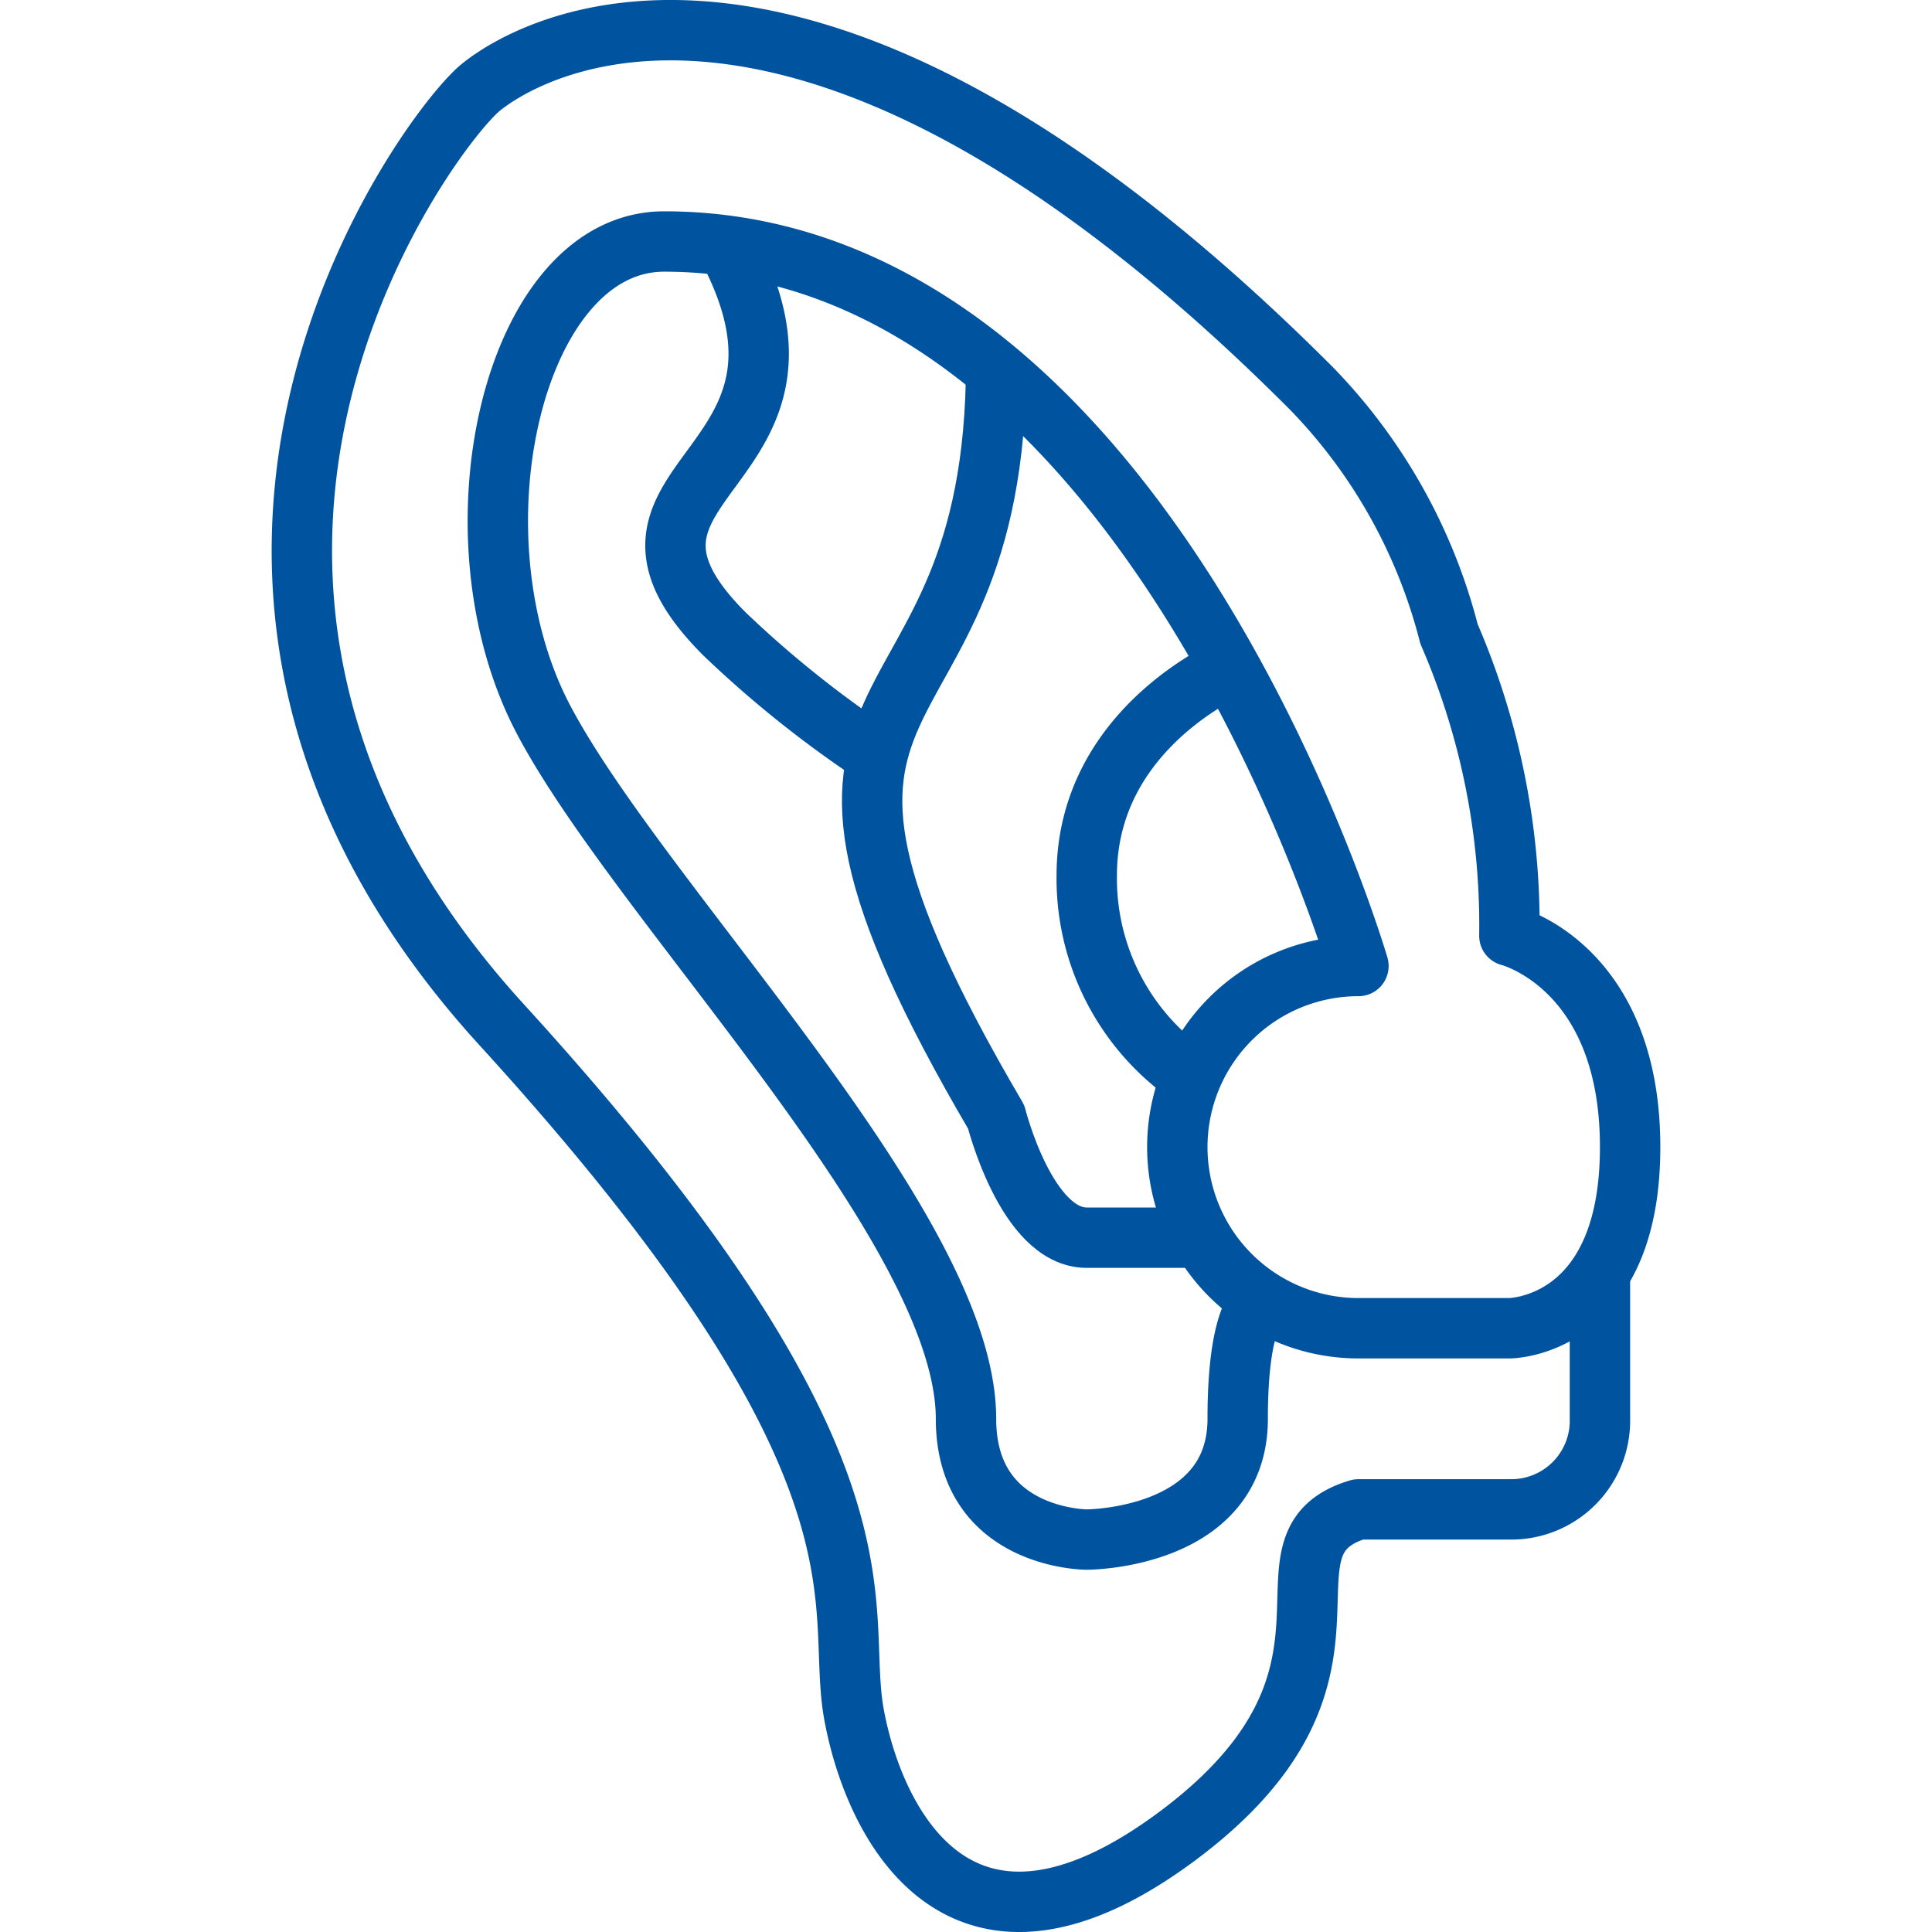
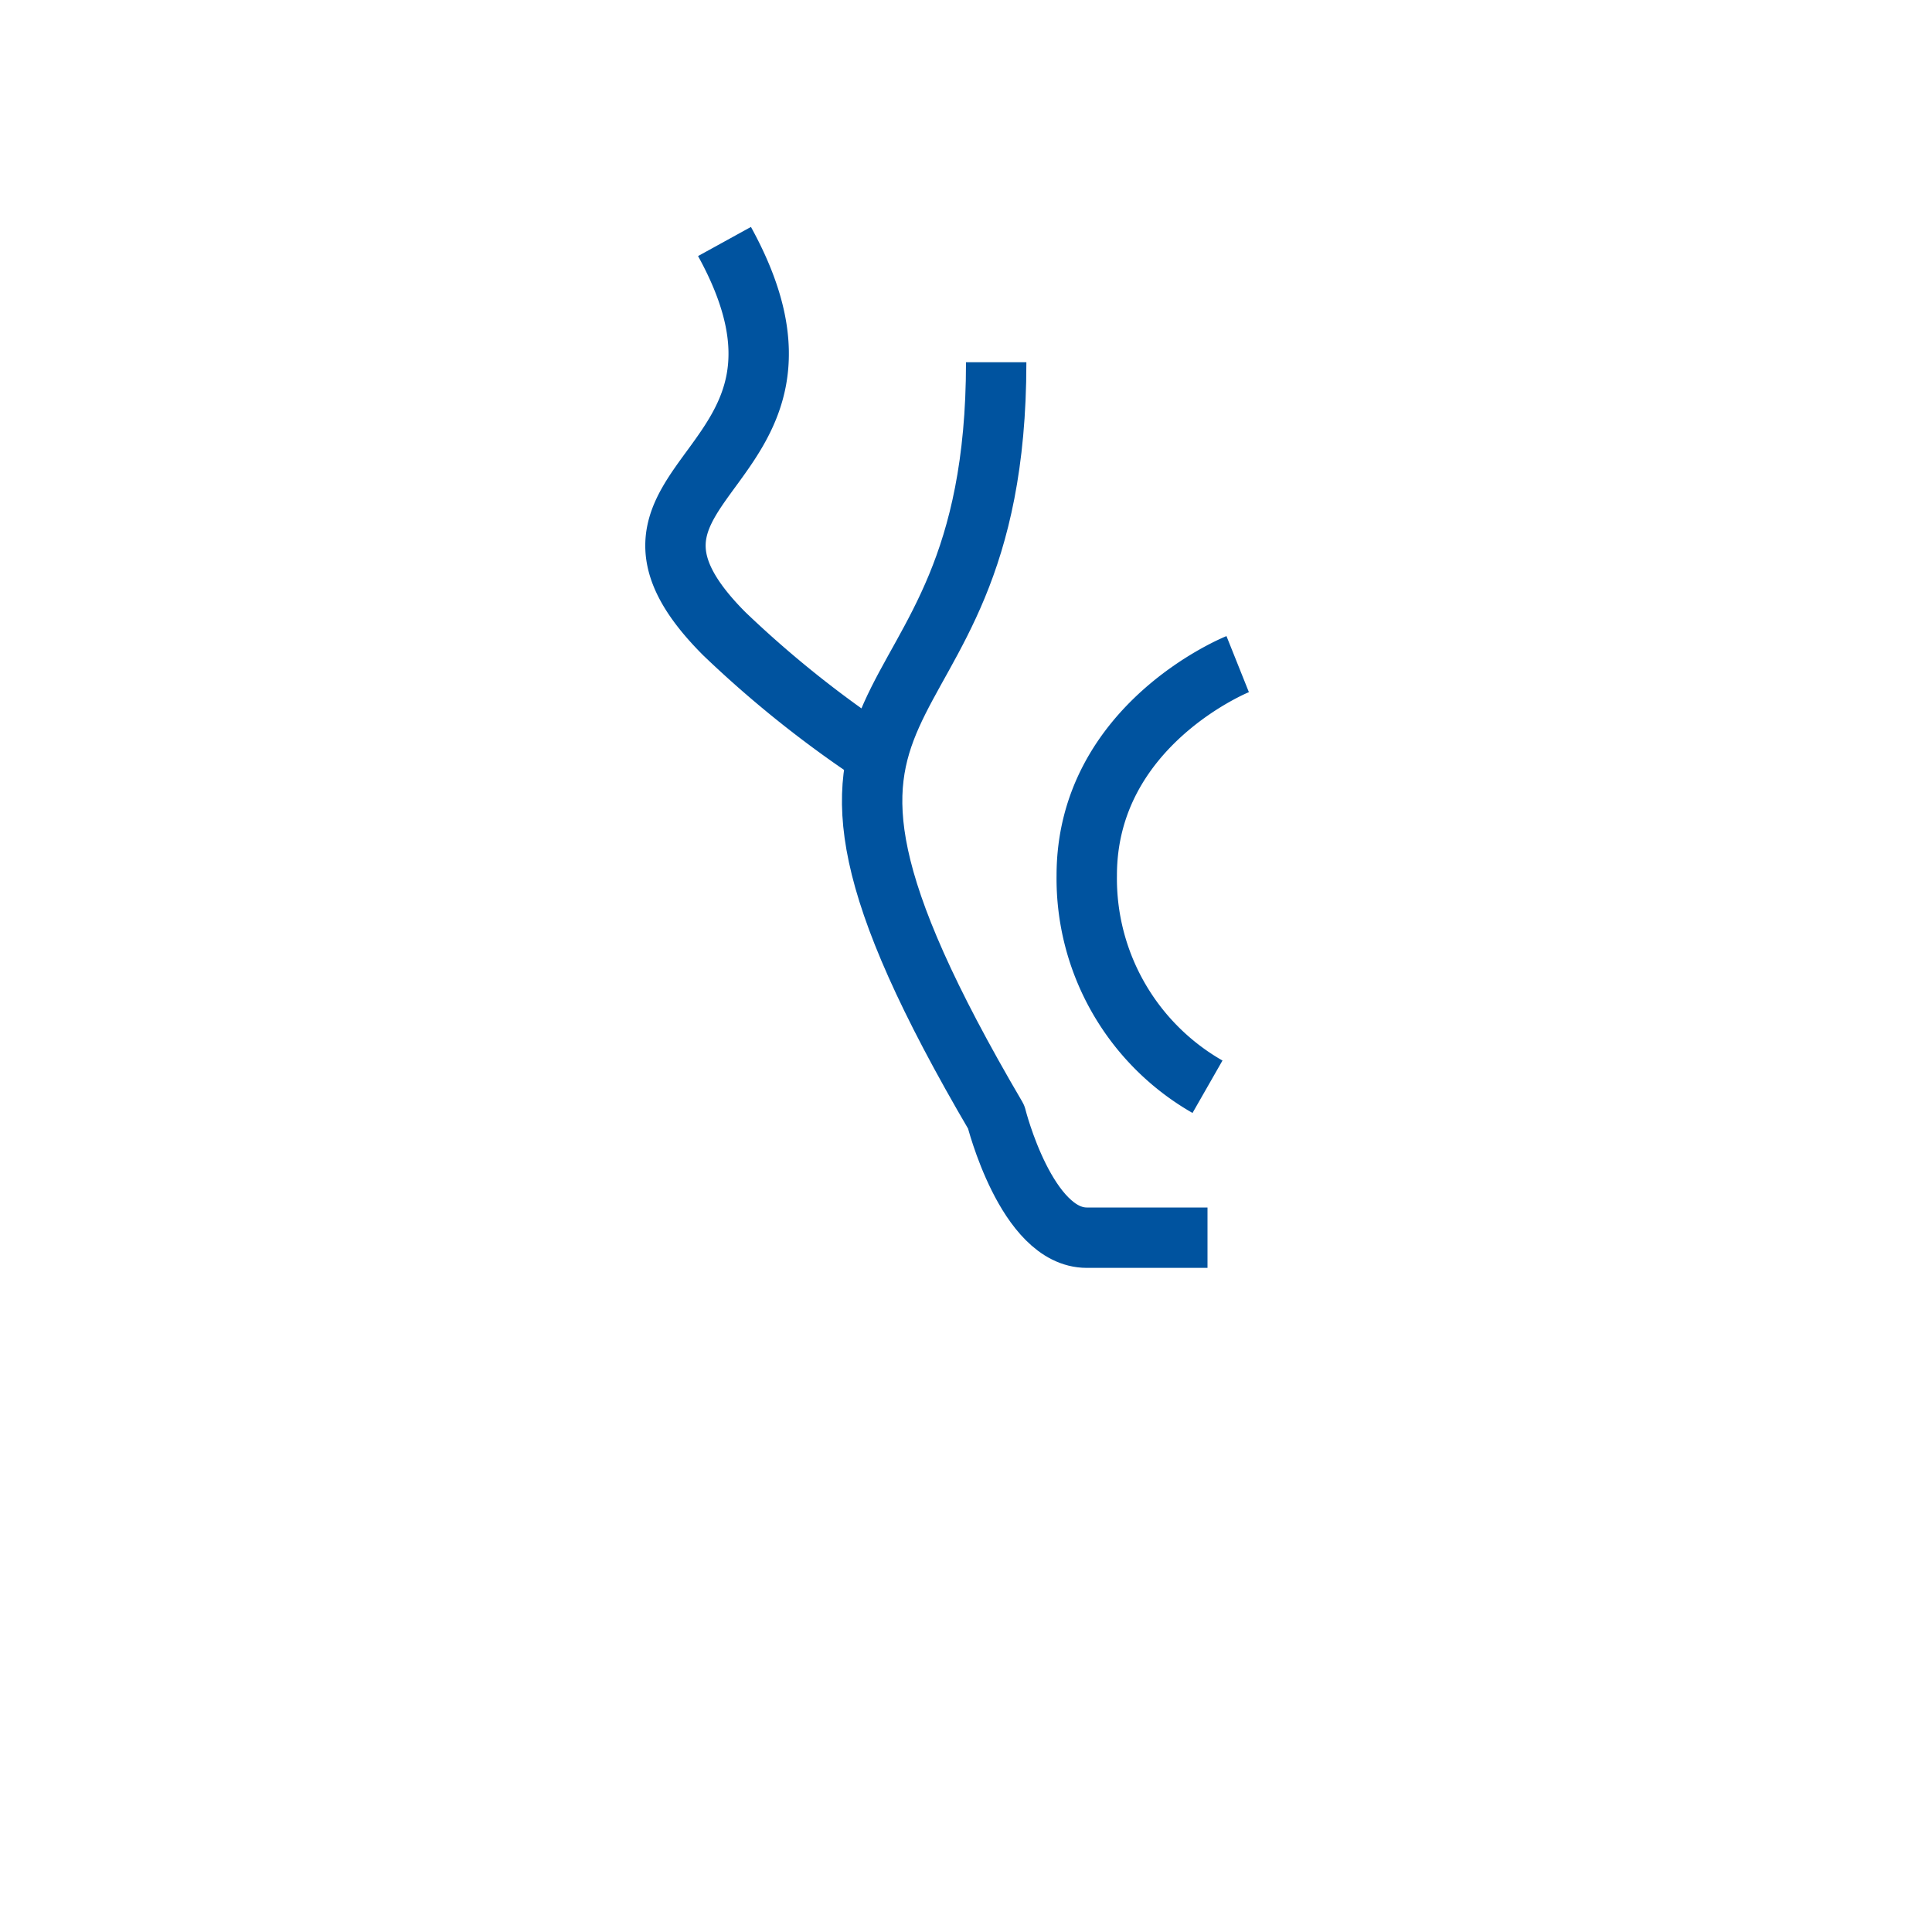
<svg xmlns="http://www.w3.org/2000/svg" viewBox="0 0 64 64">
  <g id="_19-ear" data-name="19-ear">
-     <path d="M53,42v5a2.938,2.938,0,0,1-3,3H45c-3.814,1.15,1.212,5.42-5.954,10.788s-10.057-.256-10.75-3.962,1.849-8.052-11.675-22.877S14.194,4.3,15.928,2.893s10.936-6.629,27.51,9.969A18.082,18.082,0,0,1,48,21a24.266,24.266,0,0,1,2,10s4,1,4,7-4,6-4,6H45a6,6,0,0,1,0-12S38,8,22,8c-5,0-7.228,9.709-3.992,15.843S32,40.632,32,47c0,4,4,4,4,4s5,0,5-4,1-4,1-4" style="fill:none;stroke:#00539f;stroke-linejoin:round;stroke-width:2px" />
    <path d="M33,12c0,13.576-9.246,9.244,0,25,0,0,1,4,3,4h4" style="fill:none;stroke:#00539f;stroke-linejoin:round;stroke-width:2px" />
    <path d="M24,8c4.257,7.733-5.242,7.758,0,13a36.093,36.093,0,0,0,5,4" style="fill:none;stroke:#00539f;stroke-linejoin:round;stroke-width:2px" />
    <path d="M41,22s-5,2-5,7a7.943,7.943,0,0,0,4,7" style="fill:none;stroke:#00539f;stroke-linejoin:round;stroke-width:2px" />
  </g>
</svg>